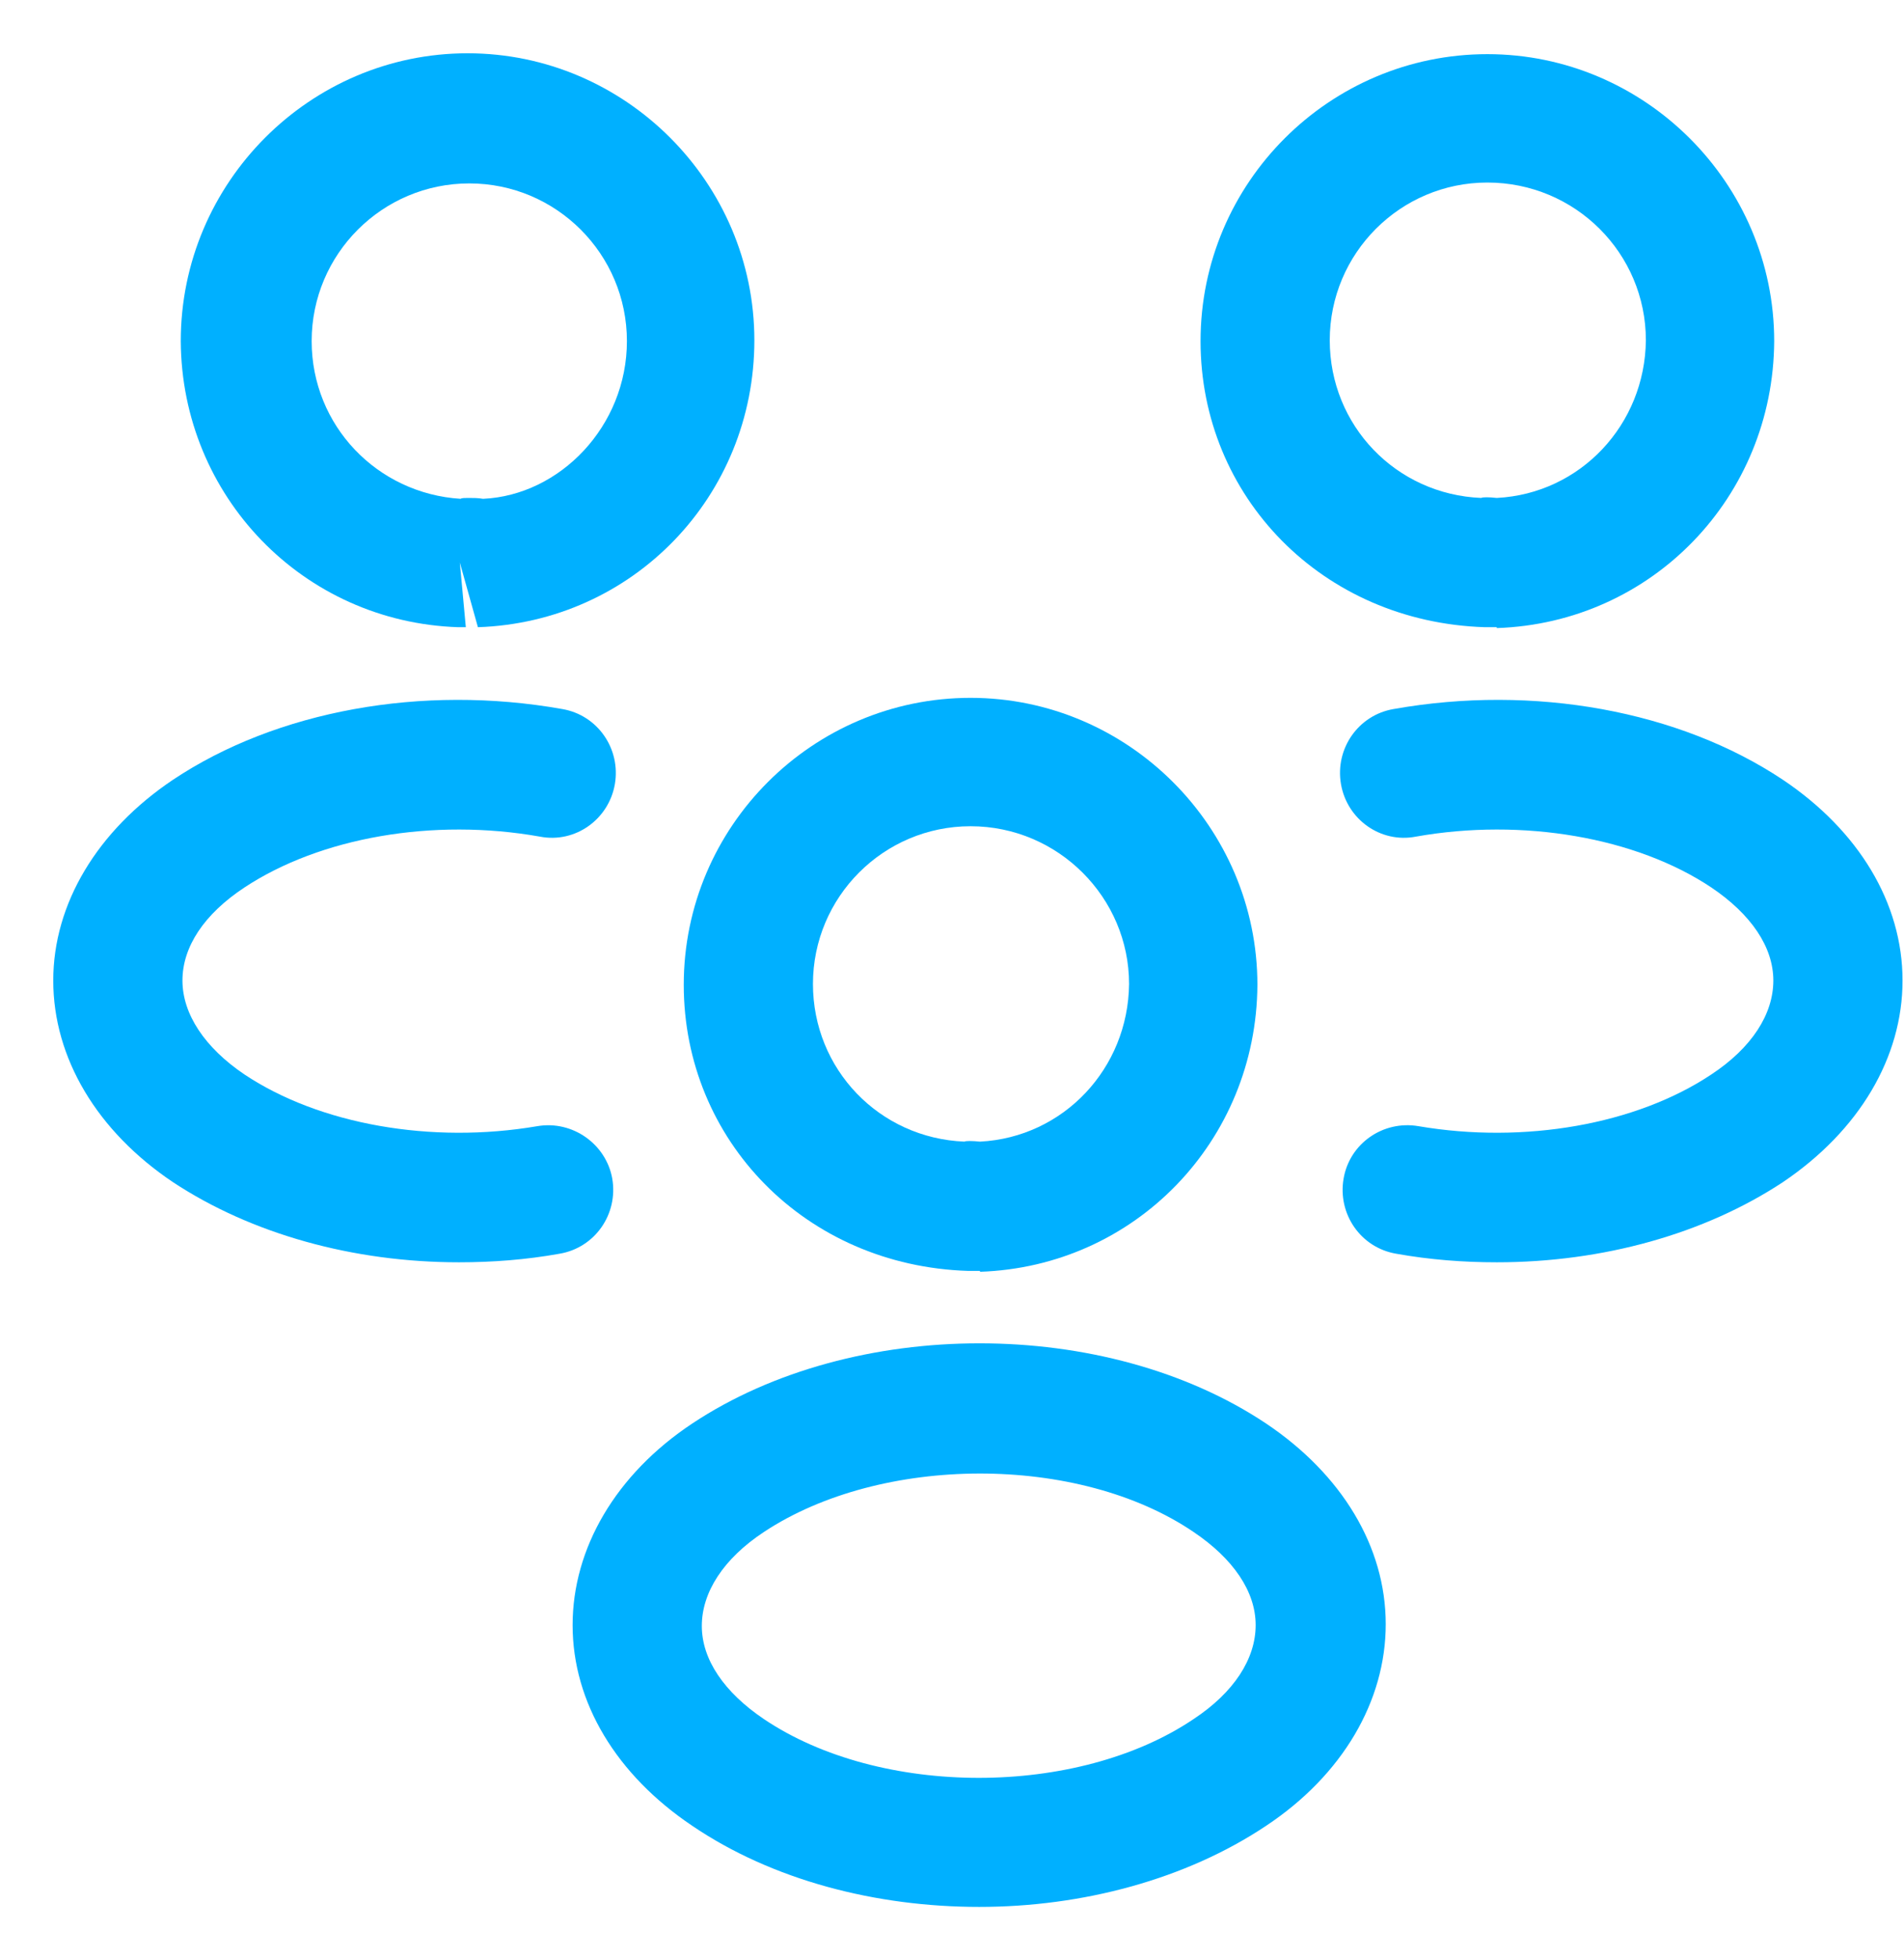
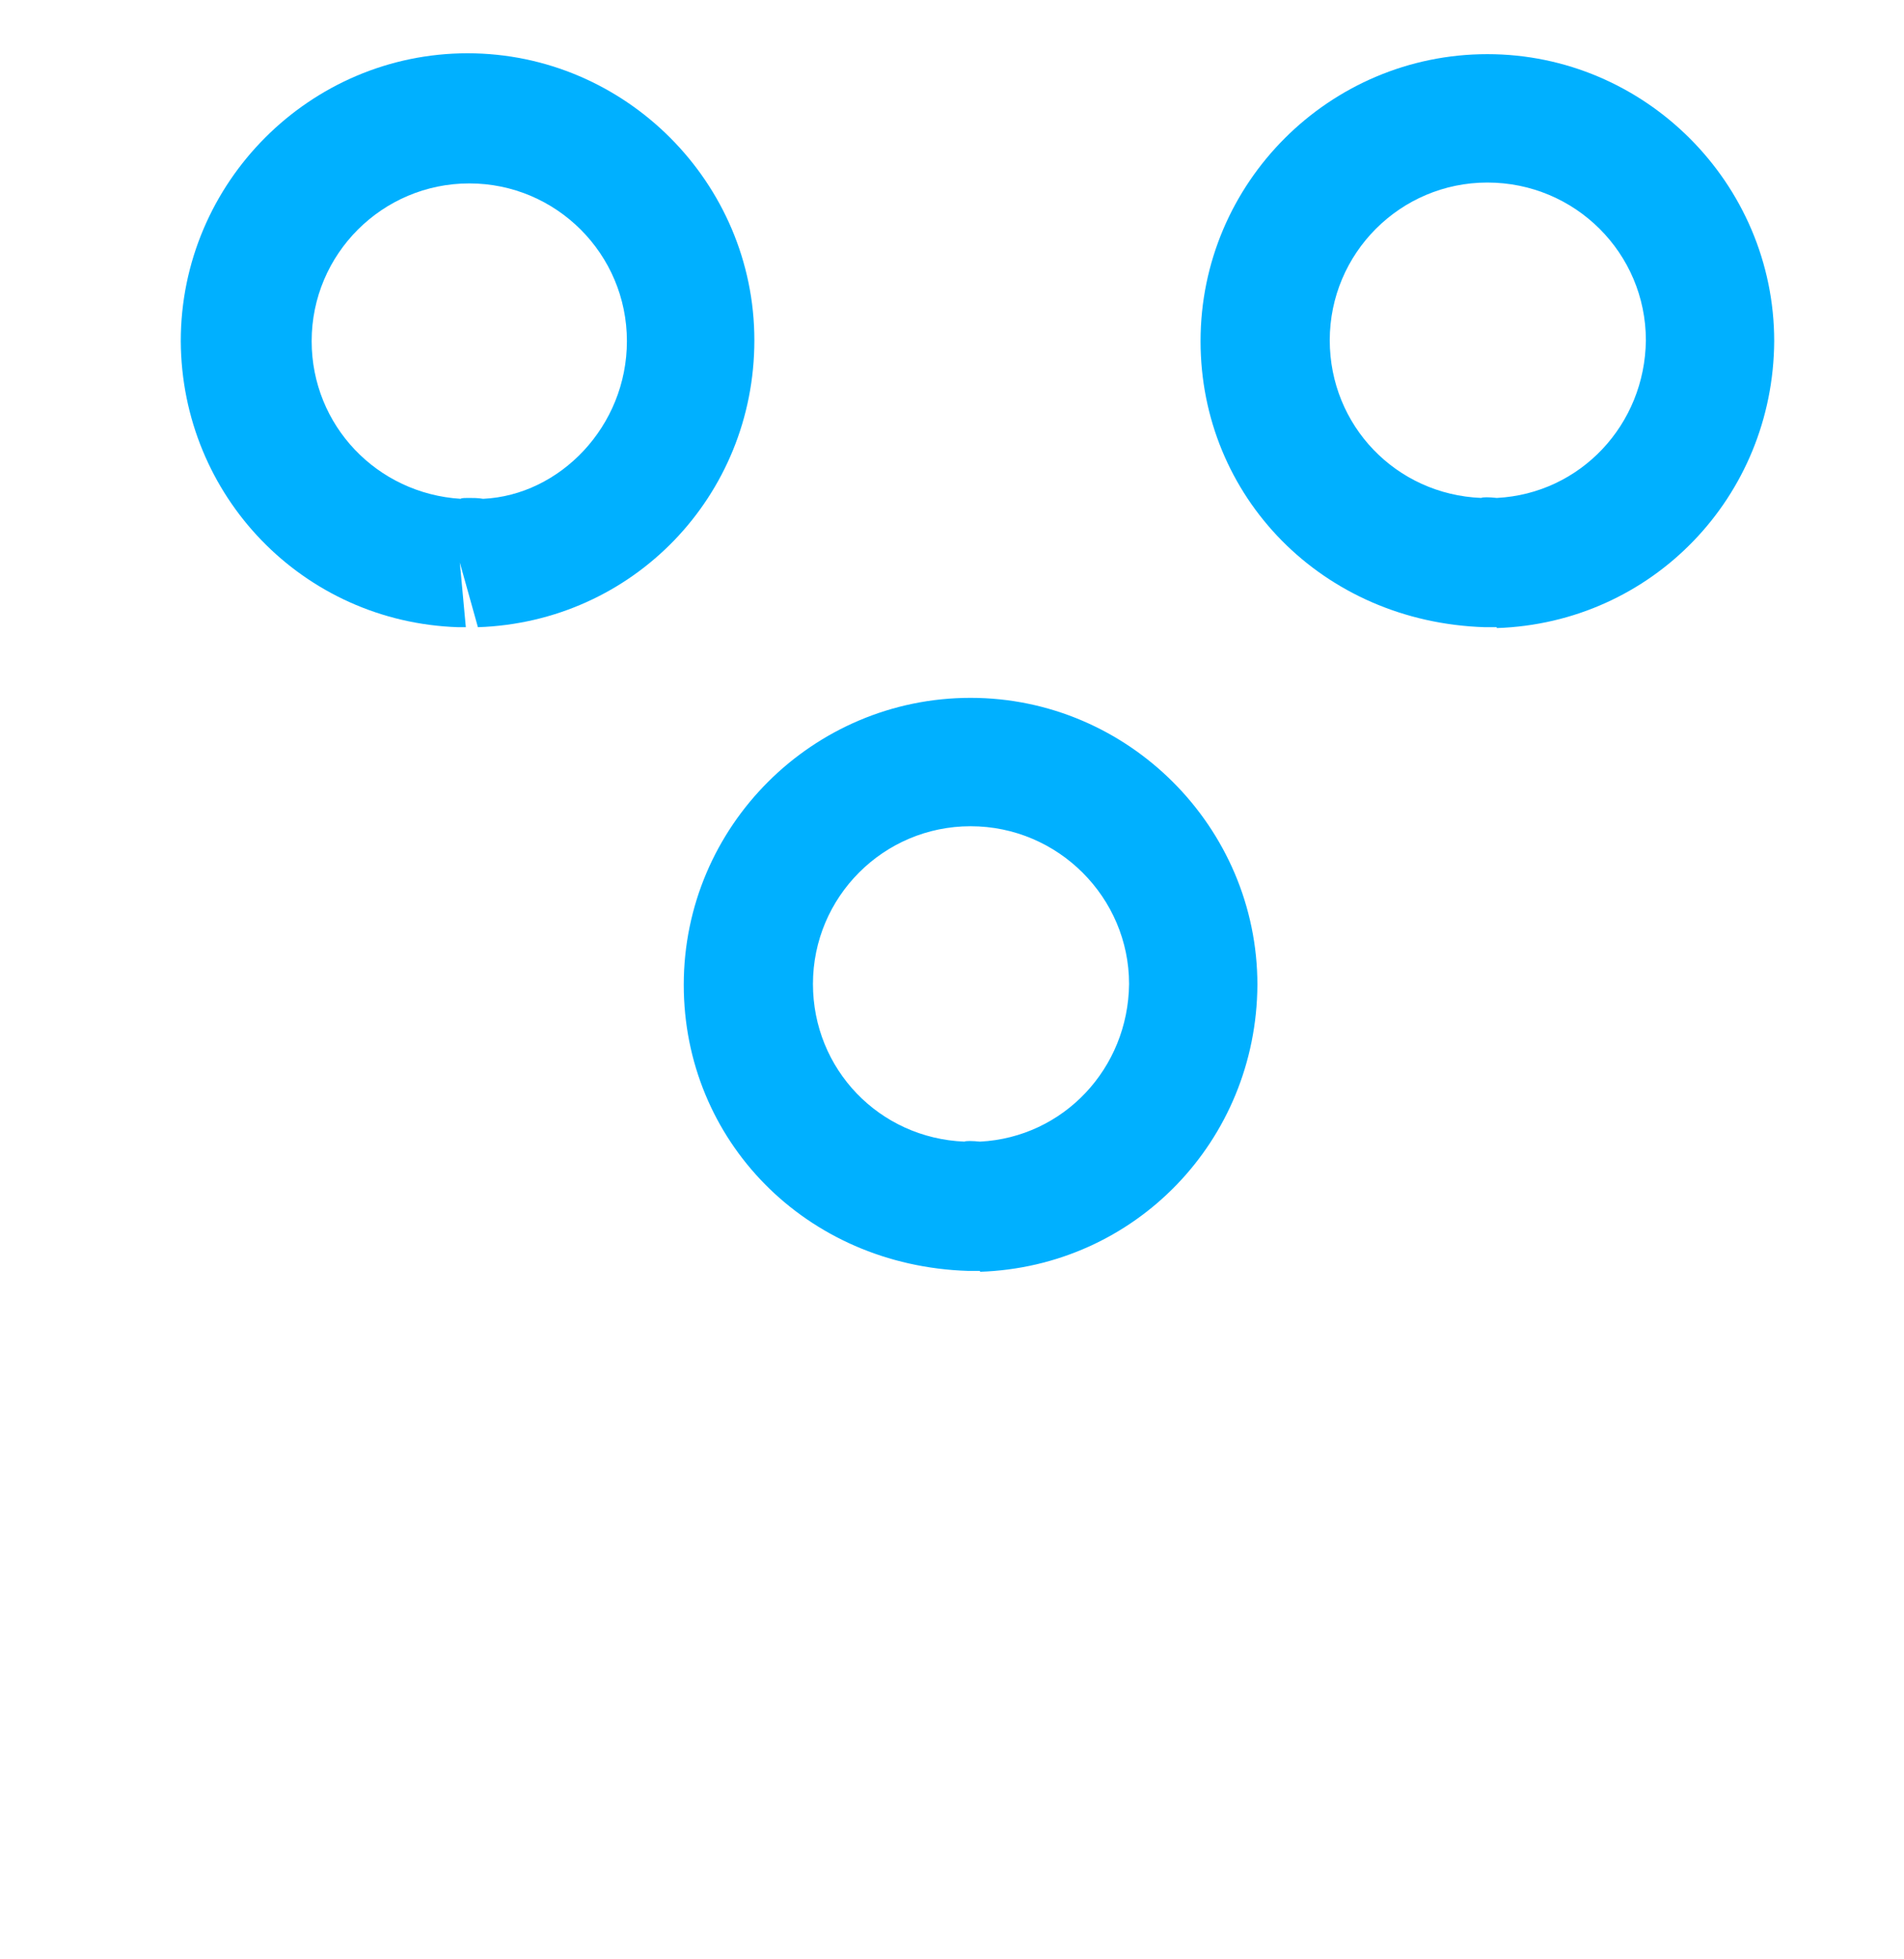
<svg xmlns="http://www.w3.org/2000/svg" width="35" height="36" viewBox="0 0 35 36" fill="none">
  <path d="M27.5 11.524C27.452 11.524 27.421 11.524 27.373 11.524H27.294C24.301 11.429 22.069 9.118 22.069 6.268C22.069 3.354 24.444 0.995 27.341 0.995C30.239 0.995 32.614 3.37 32.614 6.268C32.598 9.133 30.366 11.445 27.515 11.54C27.515 11.524 27.515 11.524 27.5 11.524ZM27.341 3.354C25.742 3.354 24.444 4.653 24.444 6.252C24.444 7.819 25.663 9.086 27.23 9.149C27.246 9.133 27.373 9.133 27.515 9.149C29.051 9.07 30.239 7.803 30.255 6.252C30.255 4.653 28.956 3.354 27.341 3.354Z" fill="#00B0FF" />
-   <path d="M27.516 23.193C26.898 23.193 26.281 23.146 25.663 23.035C25.014 22.924 24.587 22.307 24.698 21.657C24.808 21.008 25.426 20.581 26.075 20.692C28.023 21.024 30.081 20.66 31.458 19.742C32.203 19.251 32.598 18.633 32.598 18.016C32.598 17.398 32.187 16.797 31.458 16.306C30.081 15.387 27.991 15.023 26.027 15.372C25.378 15.498 24.761 15.055 24.65 14.406C24.539 13.757 24.967 13.139 25.616 13.028C28.197 12.569 30.872 13.06 32.773 14.327C34.166 15.261 34.973 16.591 34.973 18.016C34.973 19.425 34.182 20.771 32.773 21.721C31.332 22.671 29.463 23.193 27.516 23.193Z" fill="#00B0FF" />
-   <path d="M8.453 11.524C8.437 11.524 8.421 11.524 8.421 11.524C5.571 11.429 3.338 9.117 3.323 6.267C3.323 3.354 5.698 0.979 8.595 0.979C11.492 0.979 13.867 3.354 13.867 6.252C13.867 9.117 11.635 11.429 8.785 11.524L8.453 10.336L8.563 11.524C8.532 11.524 8.484 11.524 8.453 11.524ZM8.611 9.149C8.706 9.149 8.785 9.149 8.88 9.165C10.289 9.101 11.524 7.835 11.524 6.267C11.524 4.668 10.226 3.37 8.627 3.37C7.028 3.37 5.729 4.668 5.729 6.267C5.729 7.819 6.933 9.07 8.468 9.165C8.484 9.149 8.548 9.149 8.611 9.149Z" fill="#00B0FF" />
-   <path d="M8.437 23.193C6.489 23.193 4.621 22.671 3.18 21.721C1.787 20.787 0.979 19.441 0.979 18.016C0.979 16.607 1.787 15.261 3.18 14.327C5.08 13.06 7.756 12.569 10.337 13.028C10.986 13.139 11.413 13.757 11.303 14.406C11.192 15.055 10.574 15.498 9.925 15.372C7.962 15.023 5.887 15.387 4.494 16.306C3.75 16.797 3.354 17.398 3.354 18.016C3.354 18.633 3.766 19.251 4.494 19.742C5.872 20.66 7.93 21.024 9.877 20.692C10.527 20.581 11.144 21.024 11.255 21.657C11.366 22.307 10.938 22.924 10.289 23.035C9.672 23.146 9.054 23.193 8.437 23.193Z" fill="#00B0FF" />
+   <path d="M8.453 11.524C8.437 11.524 8.421 11.524 8.421 11.524C5.571 11.429 3.338 9.117 3.323 6.267C3.323 3.354 5.698 0.979 8.595 0.979C11.492 0.979 13.867 3.354 13.867 6.252C13.867 9.117 11.635 11.429 8.785 11.524L8.453 10.336L8.563 11.524ZM8.611 9.149C8.706 9.149 8.785 9.149 8.88 9.165C10.289 9.101 11.524 7.835 11.524 6.267C11.524 4.668 10.226 3.37 8.627 3.37C7.028 3.37 5.729 4.668 5.729 6.267C5.729 7.819 6.933 9.07 8.468 9.165C8.484 9.149 8.548 9.149 8.611 9.149Z" fill="#00B0FF" />
  <path d="M18 23.351C17.952 23.351 17.921 23.351 17.873 23.351H17.794C14.801 23.256 12.569 20.945 12.569 18.095C12.569 15.181 14.944 12.822 17.841 12.822C20.739 12.822 23.114 15.197 23.114 18.095C23.098 20.961 20.866 23.272 18.015 23.367C18.015 23.351 18.015 23.351 18 23.351ZM17.841 15.181C16.242 15.181 14.944 16.48 14.944 18.079C14.944 19.646 16.163 20.913 17.73 20.976C17.746 20.961 17.873 20.961 18.015 20.976C19.551 20.897 20.739 19.631 20.755 18.079C20.755 16.496 19.456 15.181 17.841 15.181Z" fill="#00B0FF" />
-   <path d="M18 35.037C16.1 35.037 14.2 34.546 12.727 33.548C11.334 32.614 10.526 31.284 10.526 29.859C10.526 28.45 11.318 27.088 12.727 26.154C15.688 24.191 20.327 24.191 23.272 26.154C24.666 27.088 25.473 28.418 25.473 29.843C25.473 31.253 24.681 32.614 23.272 33.548C21.8 34.53 19.9 35.037 18 35.037ZM14.041 28.149C13.297 28.64 12.901 29.258 12.901 29.875C12.901 30.492 13.313 31.094 14.041 31.585C16.179 33.026 19.805 33.026 21.942 31.585C22.686 31.094 23.082 30.477 23.082 29.859C23.082 29.242 22.671 28.64 21.942 28.149C19.82 26.708 16.195 26.724 14.041 28.149Z" fill="#00B0FF" />
</svg>